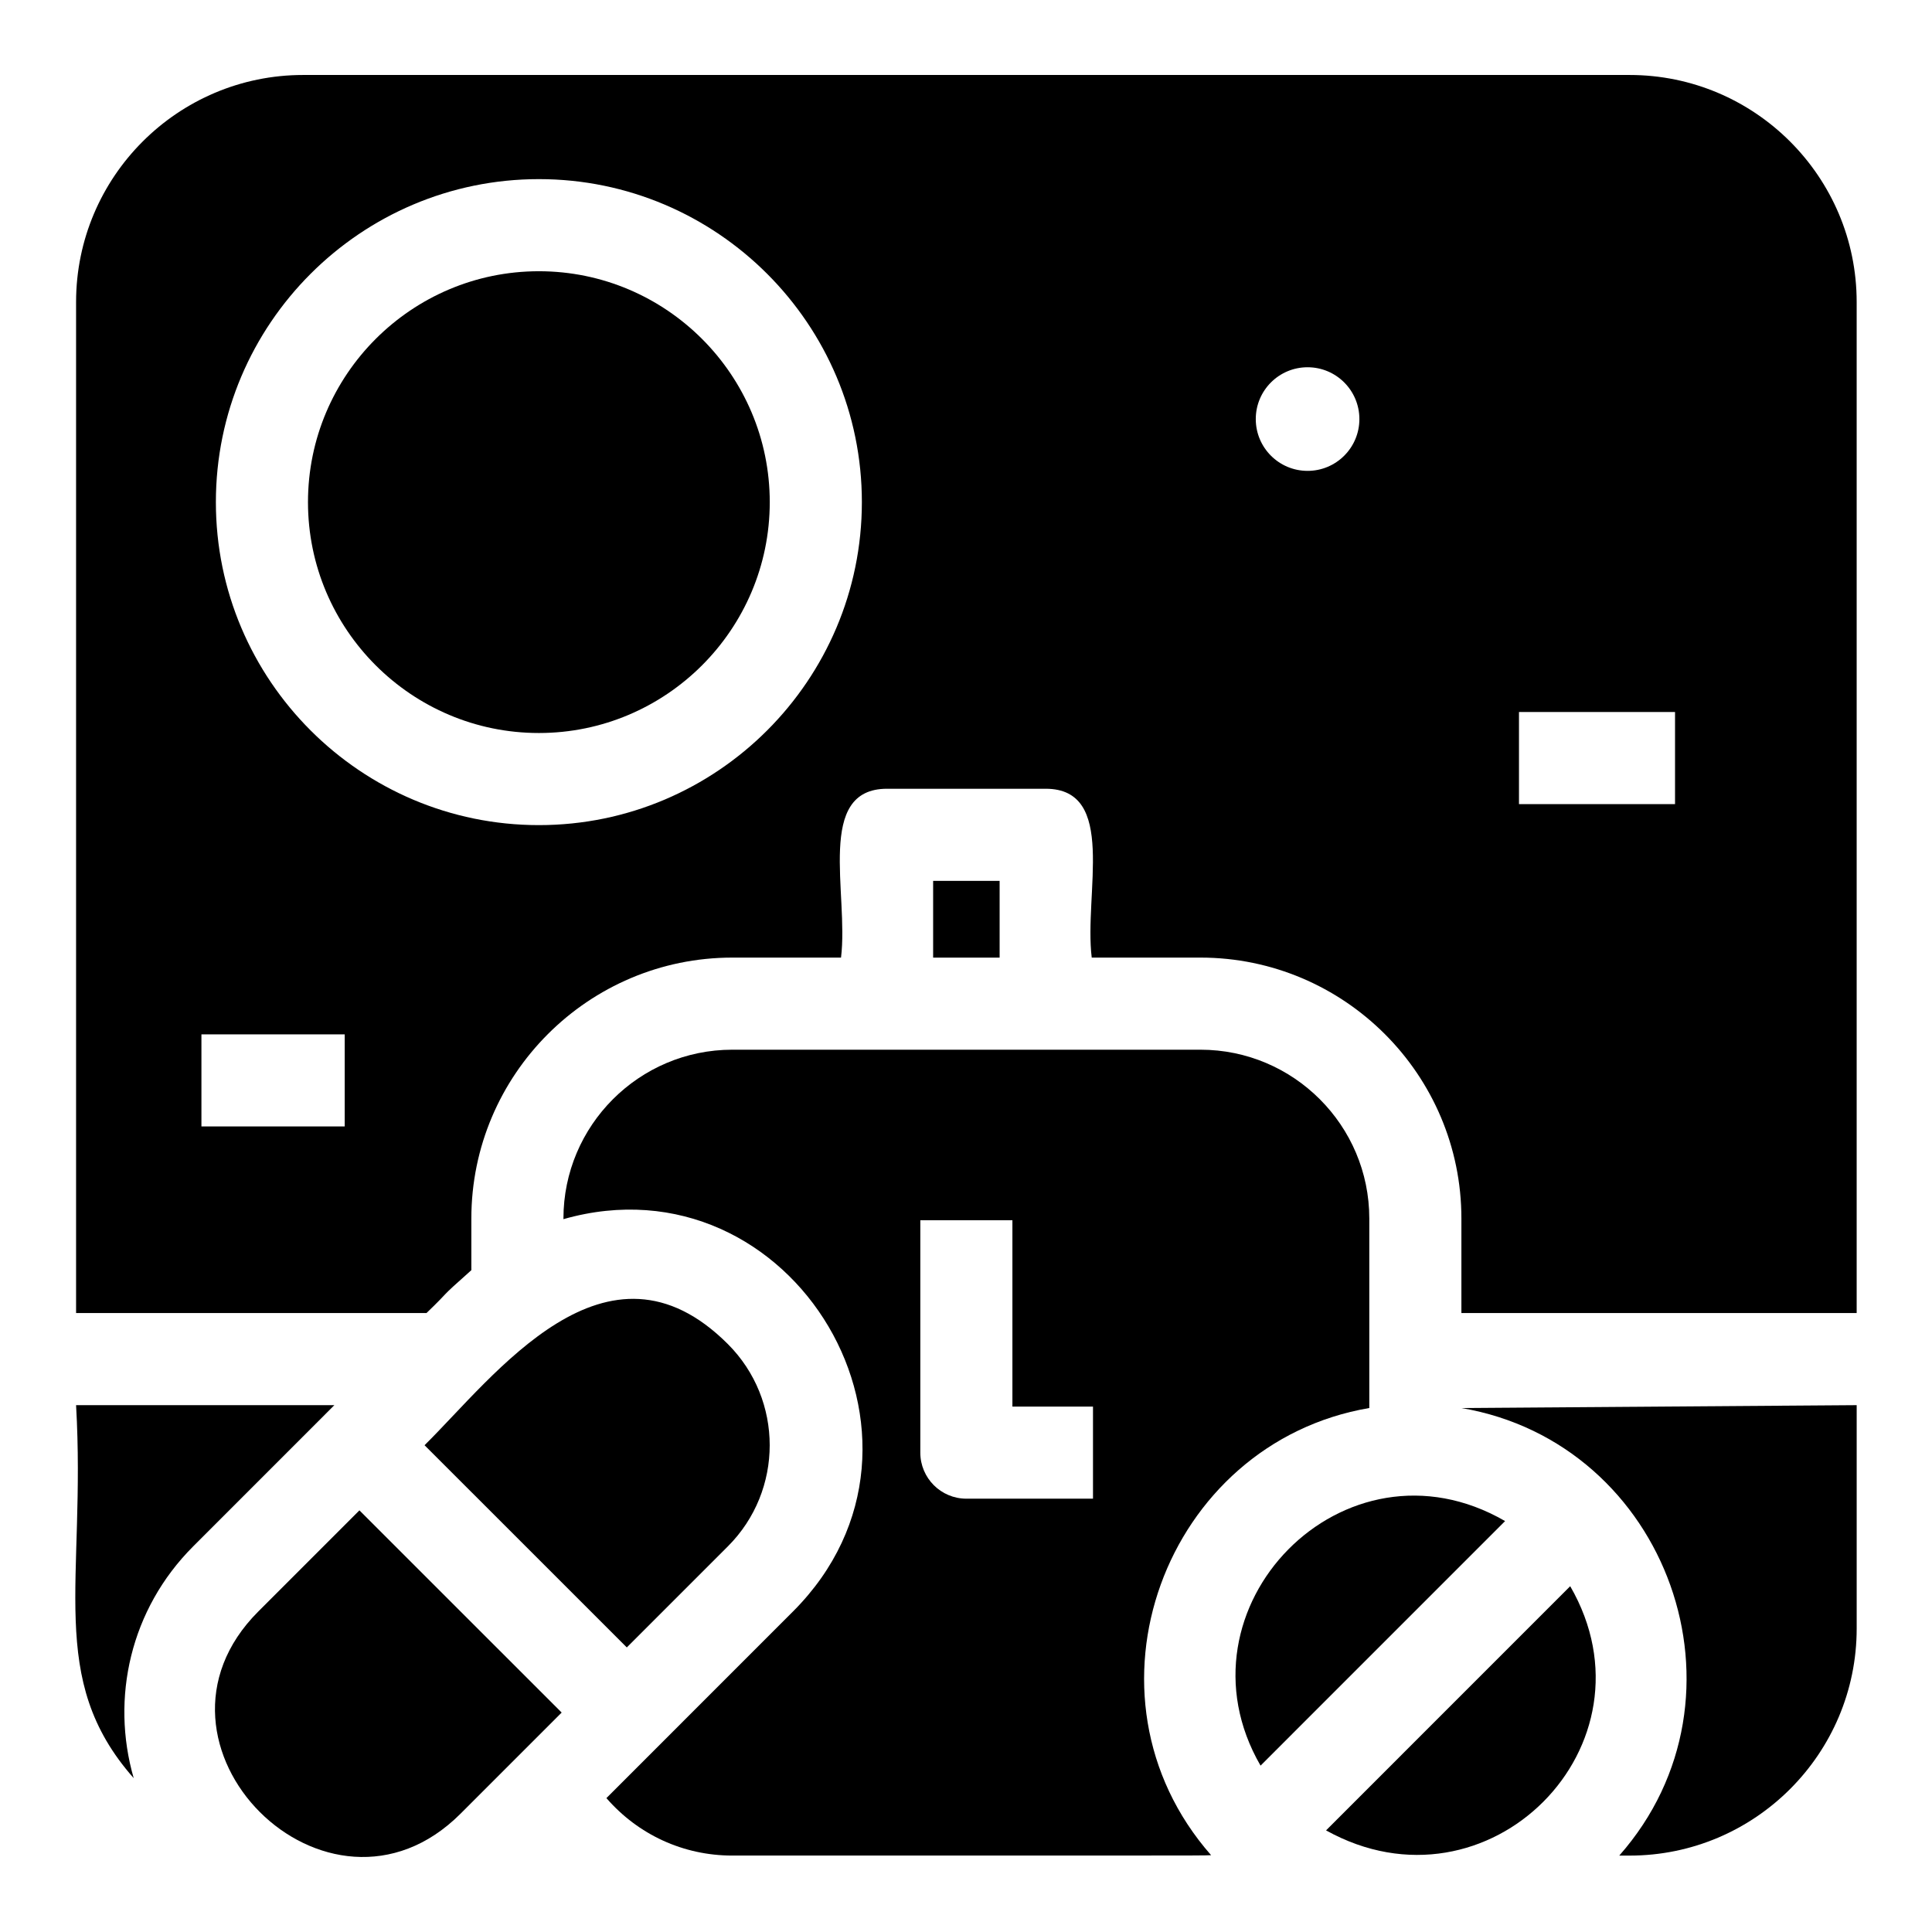
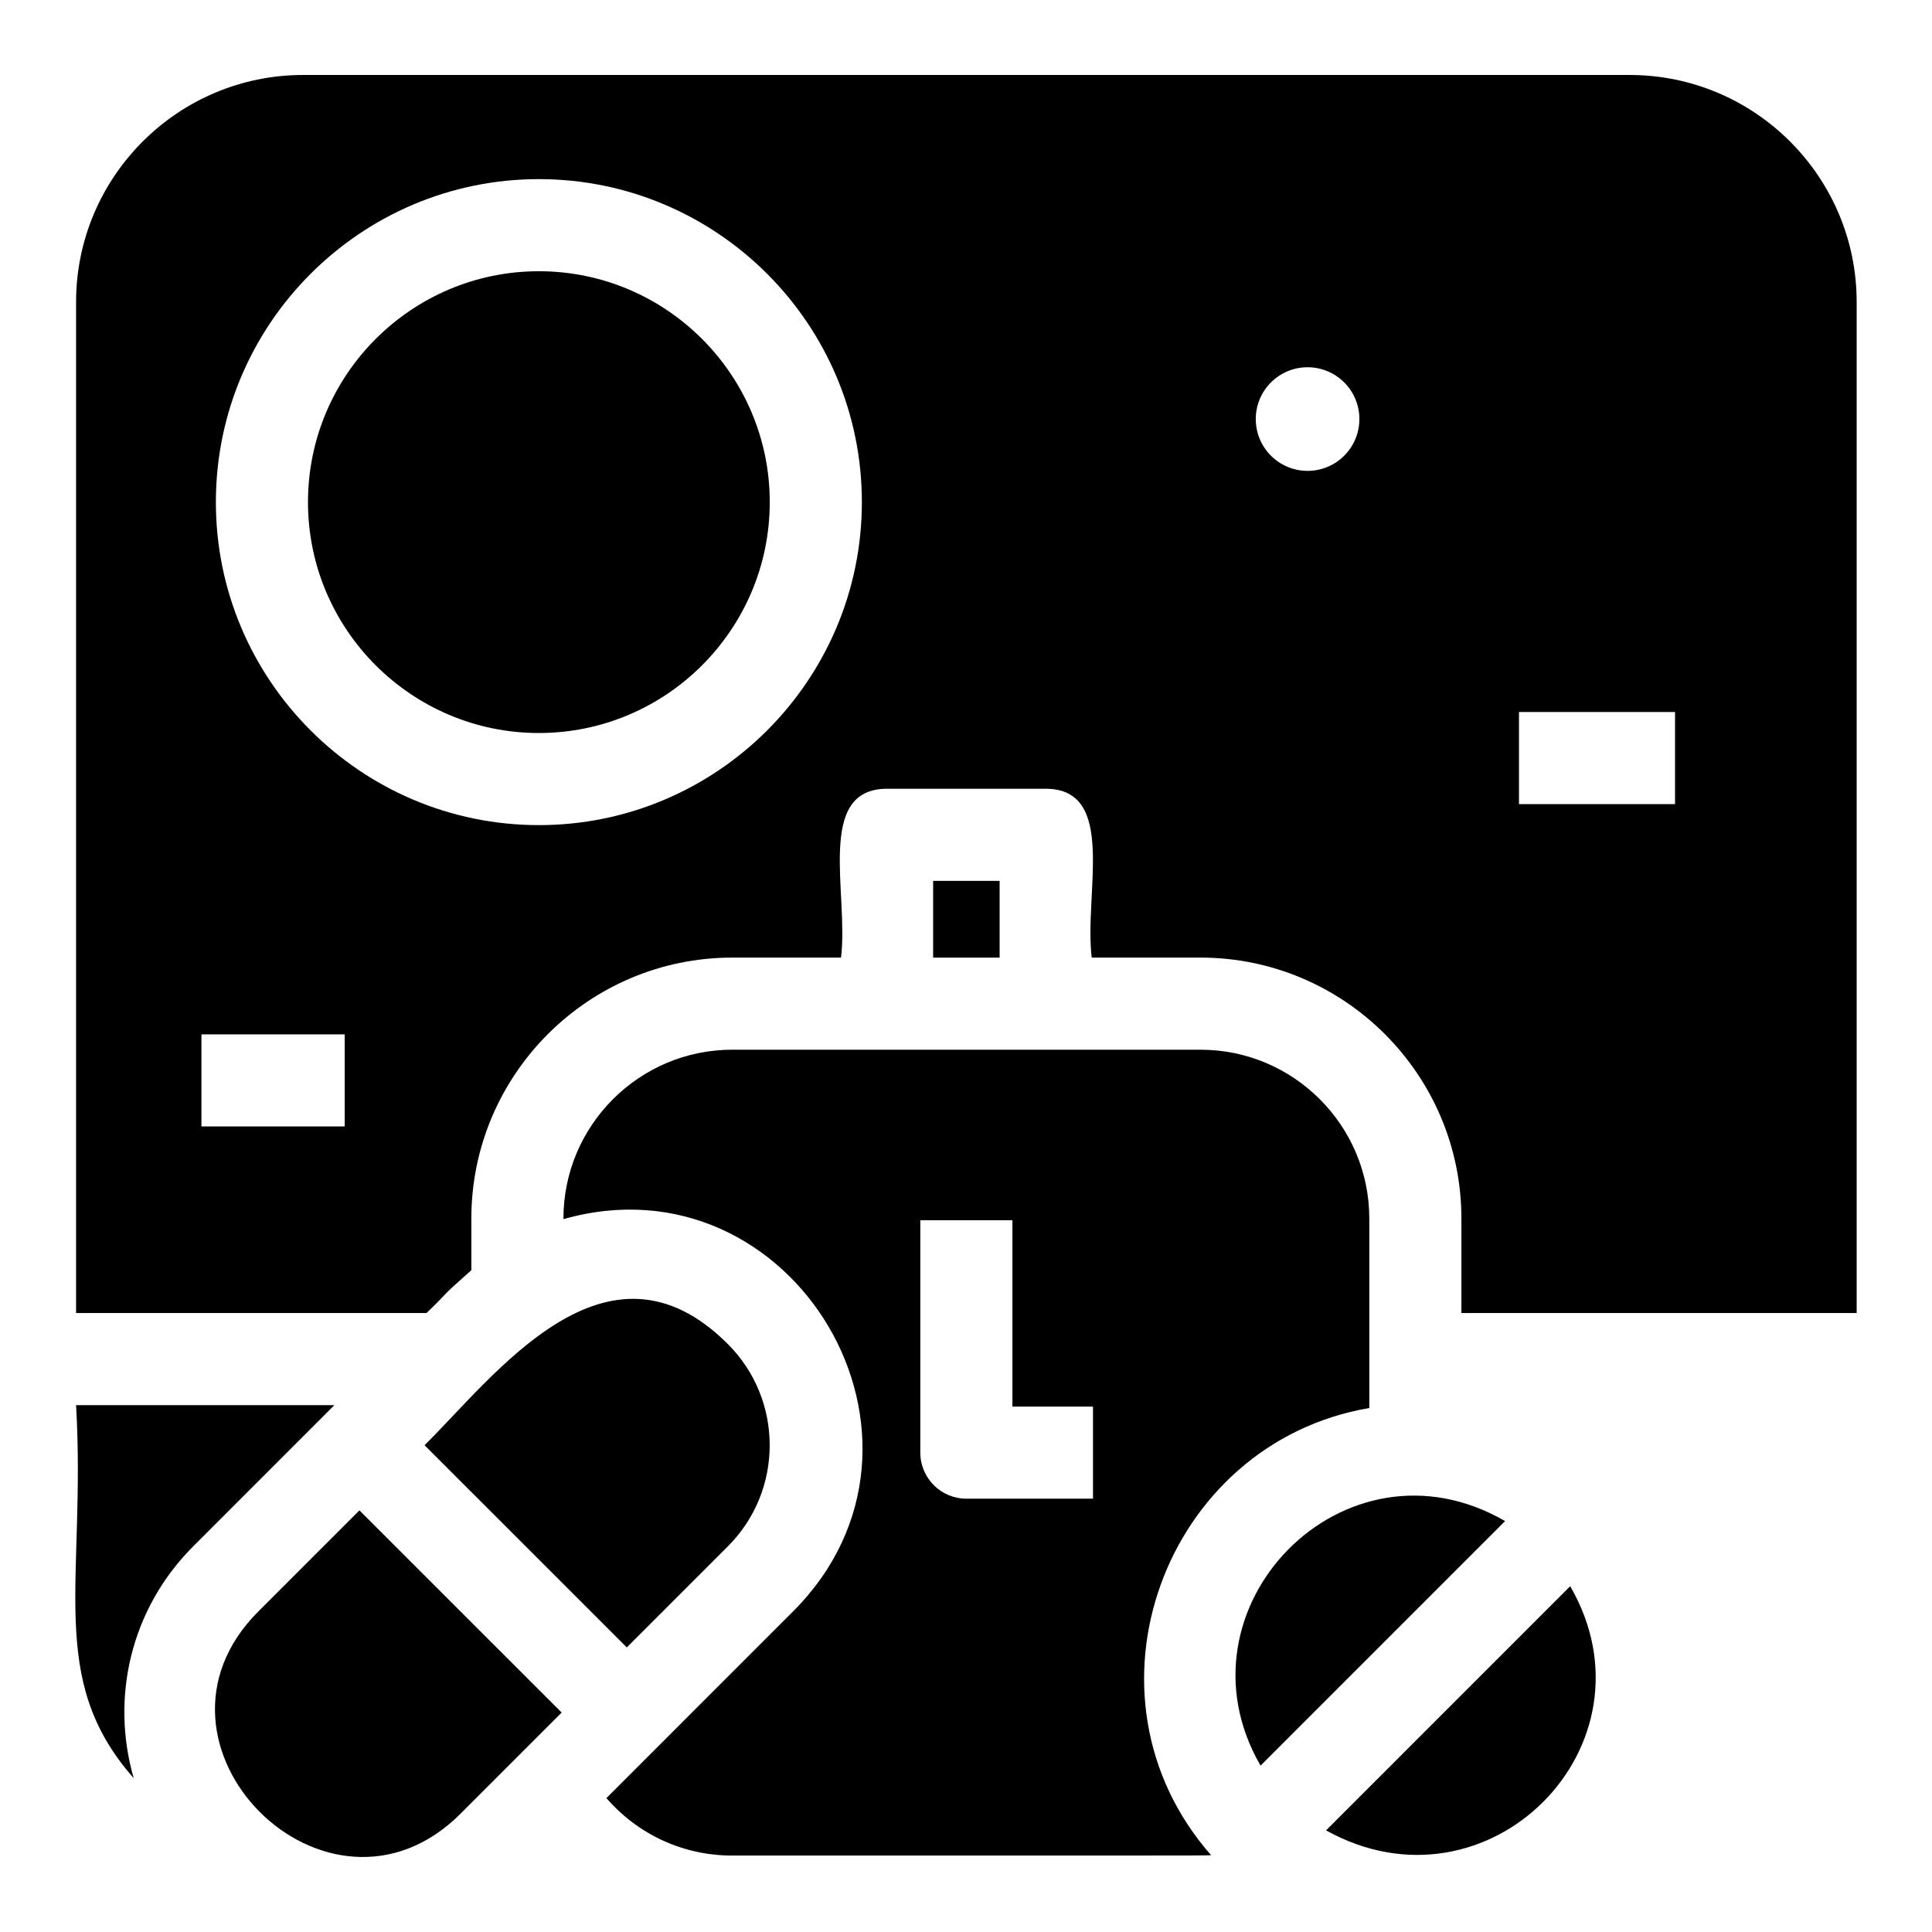
<svg xmlns="http://www.w3.org/2000/svg" fill="#000000" width="800px" height="800px" version="1.1" viewBox="144 144 512 512">
  <g>
    <path d="m391.29 377.44h17.621v20.34h-17.621z" />
    <path d="m560.12 564.36-64.703 64.711c43 23.875 89.055-22.613 64.703-64.711z" />
    <path d="m478.06 611.91 64.805-64.809c-42.598-24.648-88.973 23.043-64.805 64.809z" />
    <path d="m464.96 635.65c-37.312-42.441-12.27-109.29 41.918-118.51v-50.211c0-24.676-20.07-44.746-44.746-44.746h-124.07c-24.676 0-44.746 20.07-44.746 44.746v0.16c60.895-17.359 106.18 58.637 60.836 103.97l-49.449 49.457c8.391 9.66 20.34 15.23 33.363 15.23 110.68-0.031 124.7 0.051 126.89-0.098zm-31.305-94.484h-33.559c-6.738 0-12.203-5.465-12.203-12.203v-61.582h24.406v49.379h21.355z" />
    <path d="m256.51 527 53.598 53.586 26.789-26.789c14.777-14.777 14.777-38.82 0-53.598-32.156-32.156-61.867 8.531-80.387 26.801z" />
    <path d="m195.2 553.8c1.633-1.633 39.047-39.055 37.414-37.422h-68.453c2.68 46.77-8.035 72.457 15.27 98.848-6.125-21.223-0.891-44.773 15.77-61.426z" />
    <path d="m239.25 544.26-26.793 26.797c-35.188 35.188 18.445 88.734 53.59 53.59 1.699-1.699 28.43-28.43 26.801-26.801z" />
    <path d="m575.87 163.87h-351.54c-33.18 0-60.168 26.988-60.168 60.168v267.93h92.863c6.988-6.719 2.519-3.047 11.887-11.359v-13.684c0-38.129 31.027-69.152 69.152-69.152h28.816c2.082-17.027-6.848-44.746 12.203-44.746h42.031c19.039 0 10.121 27.715 12.203 44.746h28.816c38.129 0 69.152 31.027 69.152 69.152v25.043h104.75v-267.93c0-33.176-26.988-60.168-60.168-60.168zm-340.52 278.65h-37.969v-24.406h37.969zm51.461-79.855c-47.203 0-85.602-38.398-85.602-85.594 0-47.203 38.398-85.602 85.602-85.602 47.195 0 85.594 38.398 85.594 85.602-0.004 47.195-38.402 85.594-85.594 85.594zm203.71-93.879c-7.582 0-13.73-6.148-13.73-13.73 0-7.582 6.148-13.73 13.73-13.73s13.73 6.148 13.73 13.73c0 7.586-6.144 13.73-13.73 13.73zm97.379 88.309h-41.355v-24.406h41.355z" />
-     <path d="m636.04 575.58v-59.199l-104.75 0.762c54.758 9.312 78.988 76.496 41.832 118.61h2.75c33.18 0 60.168-26.988 60.168-60.168z" />
    <path d="m286.81 215.88c-33.742 0-61.191 27.449-61.191 61.191 0 33.734 27.449 61.184 61.191 61.184 33.734 0 61.184-27.449 61.184-61.184 0-33.738-27.449-61.191-61.184-61.191z" />
  </g>
</svg>